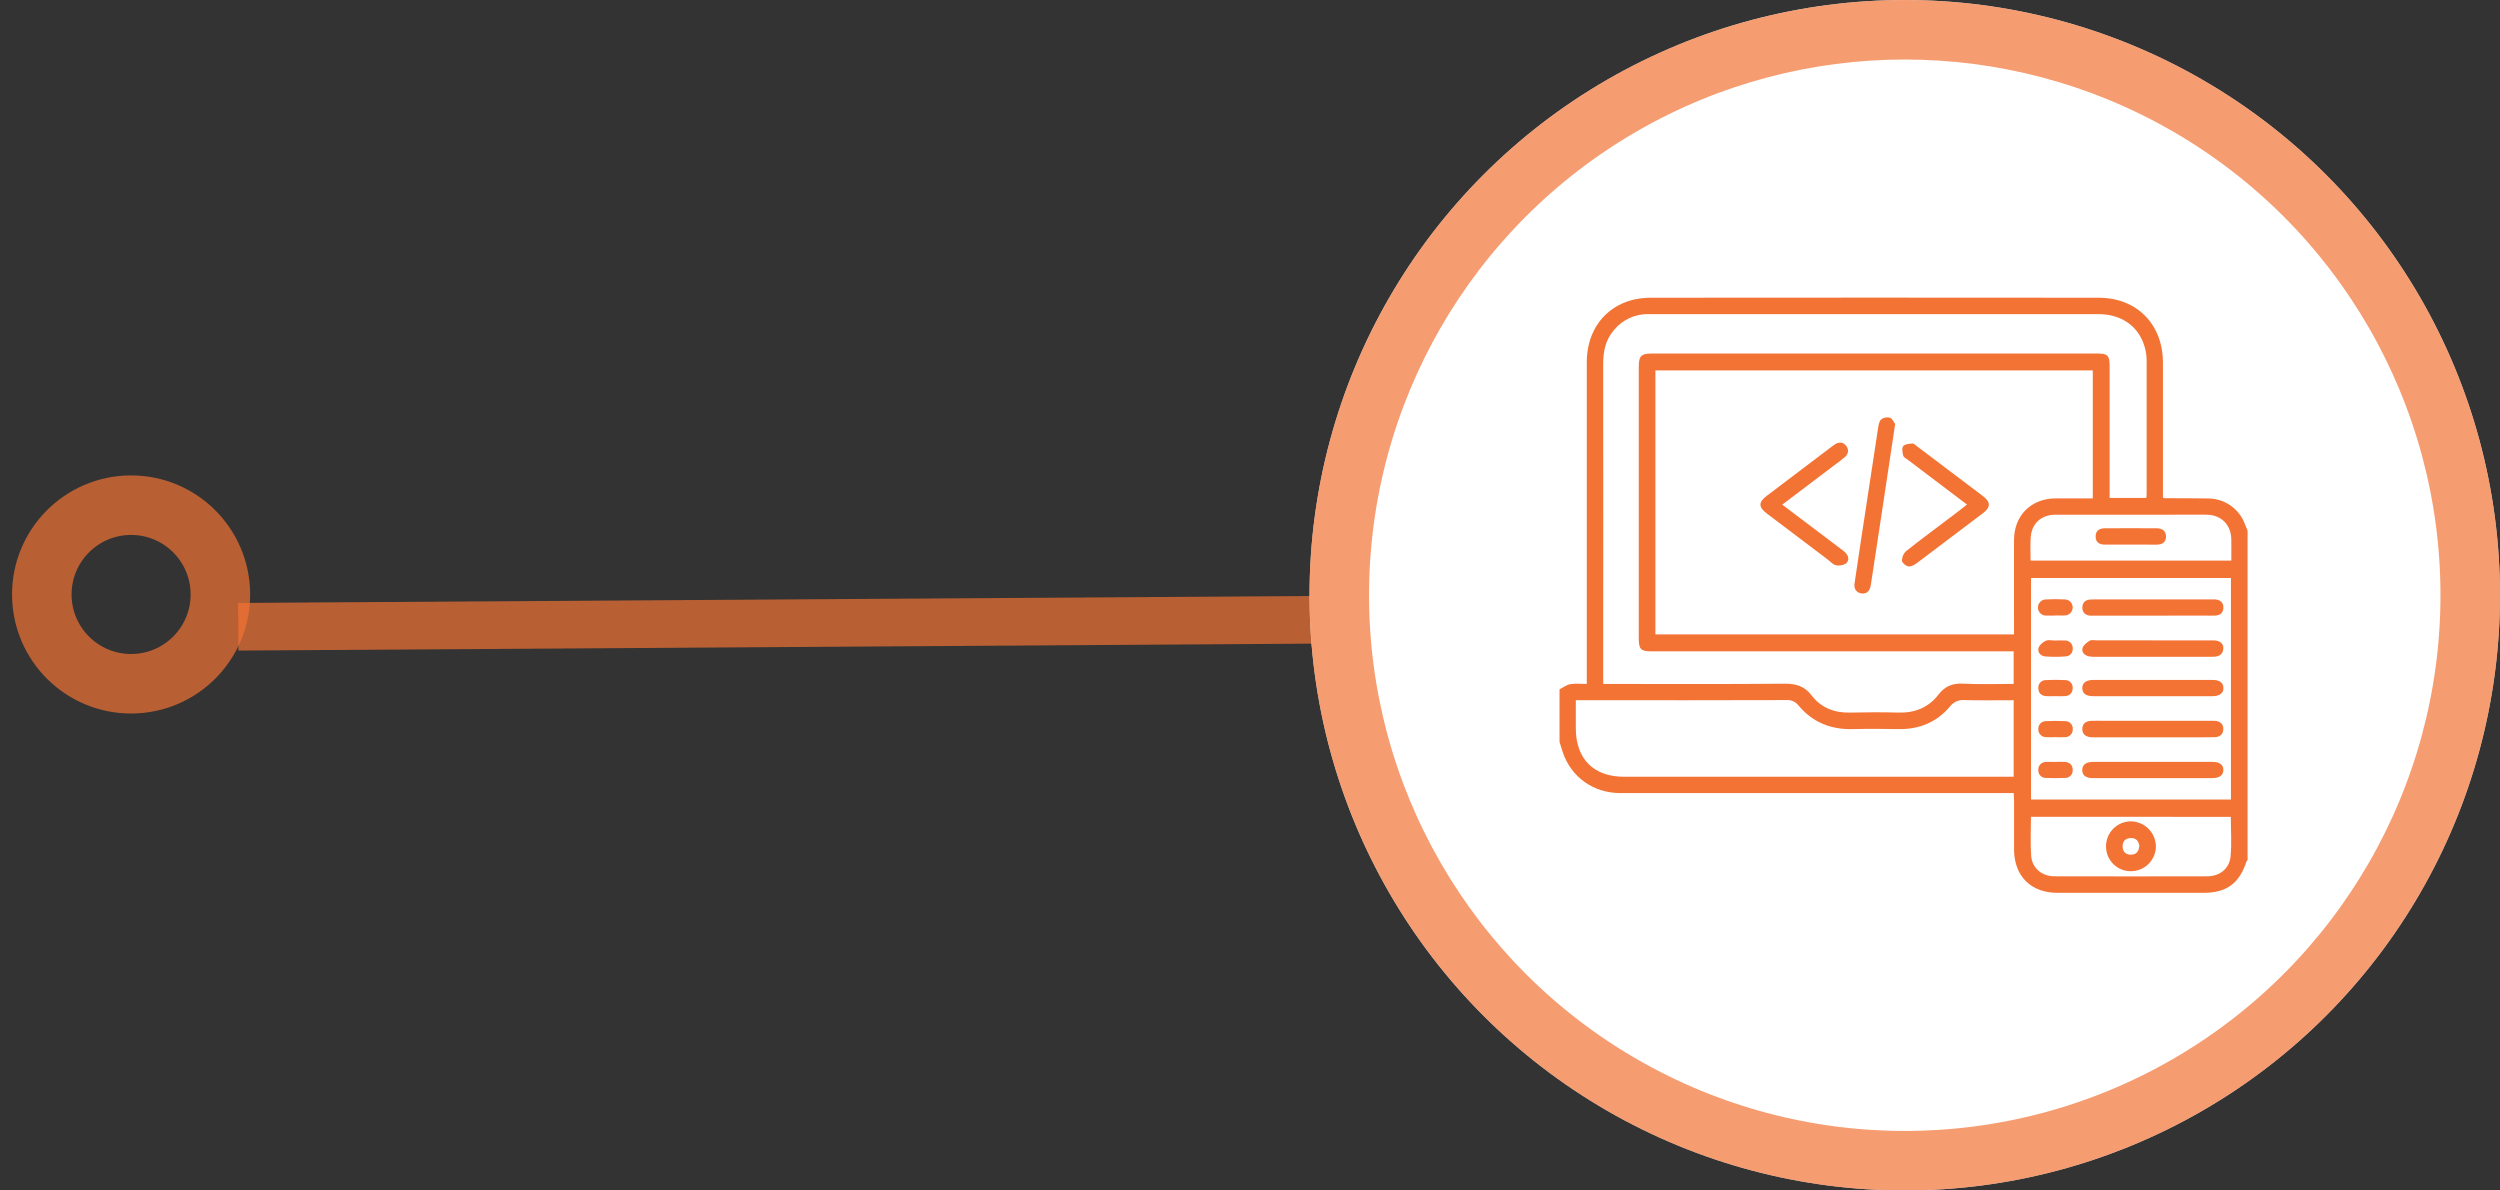
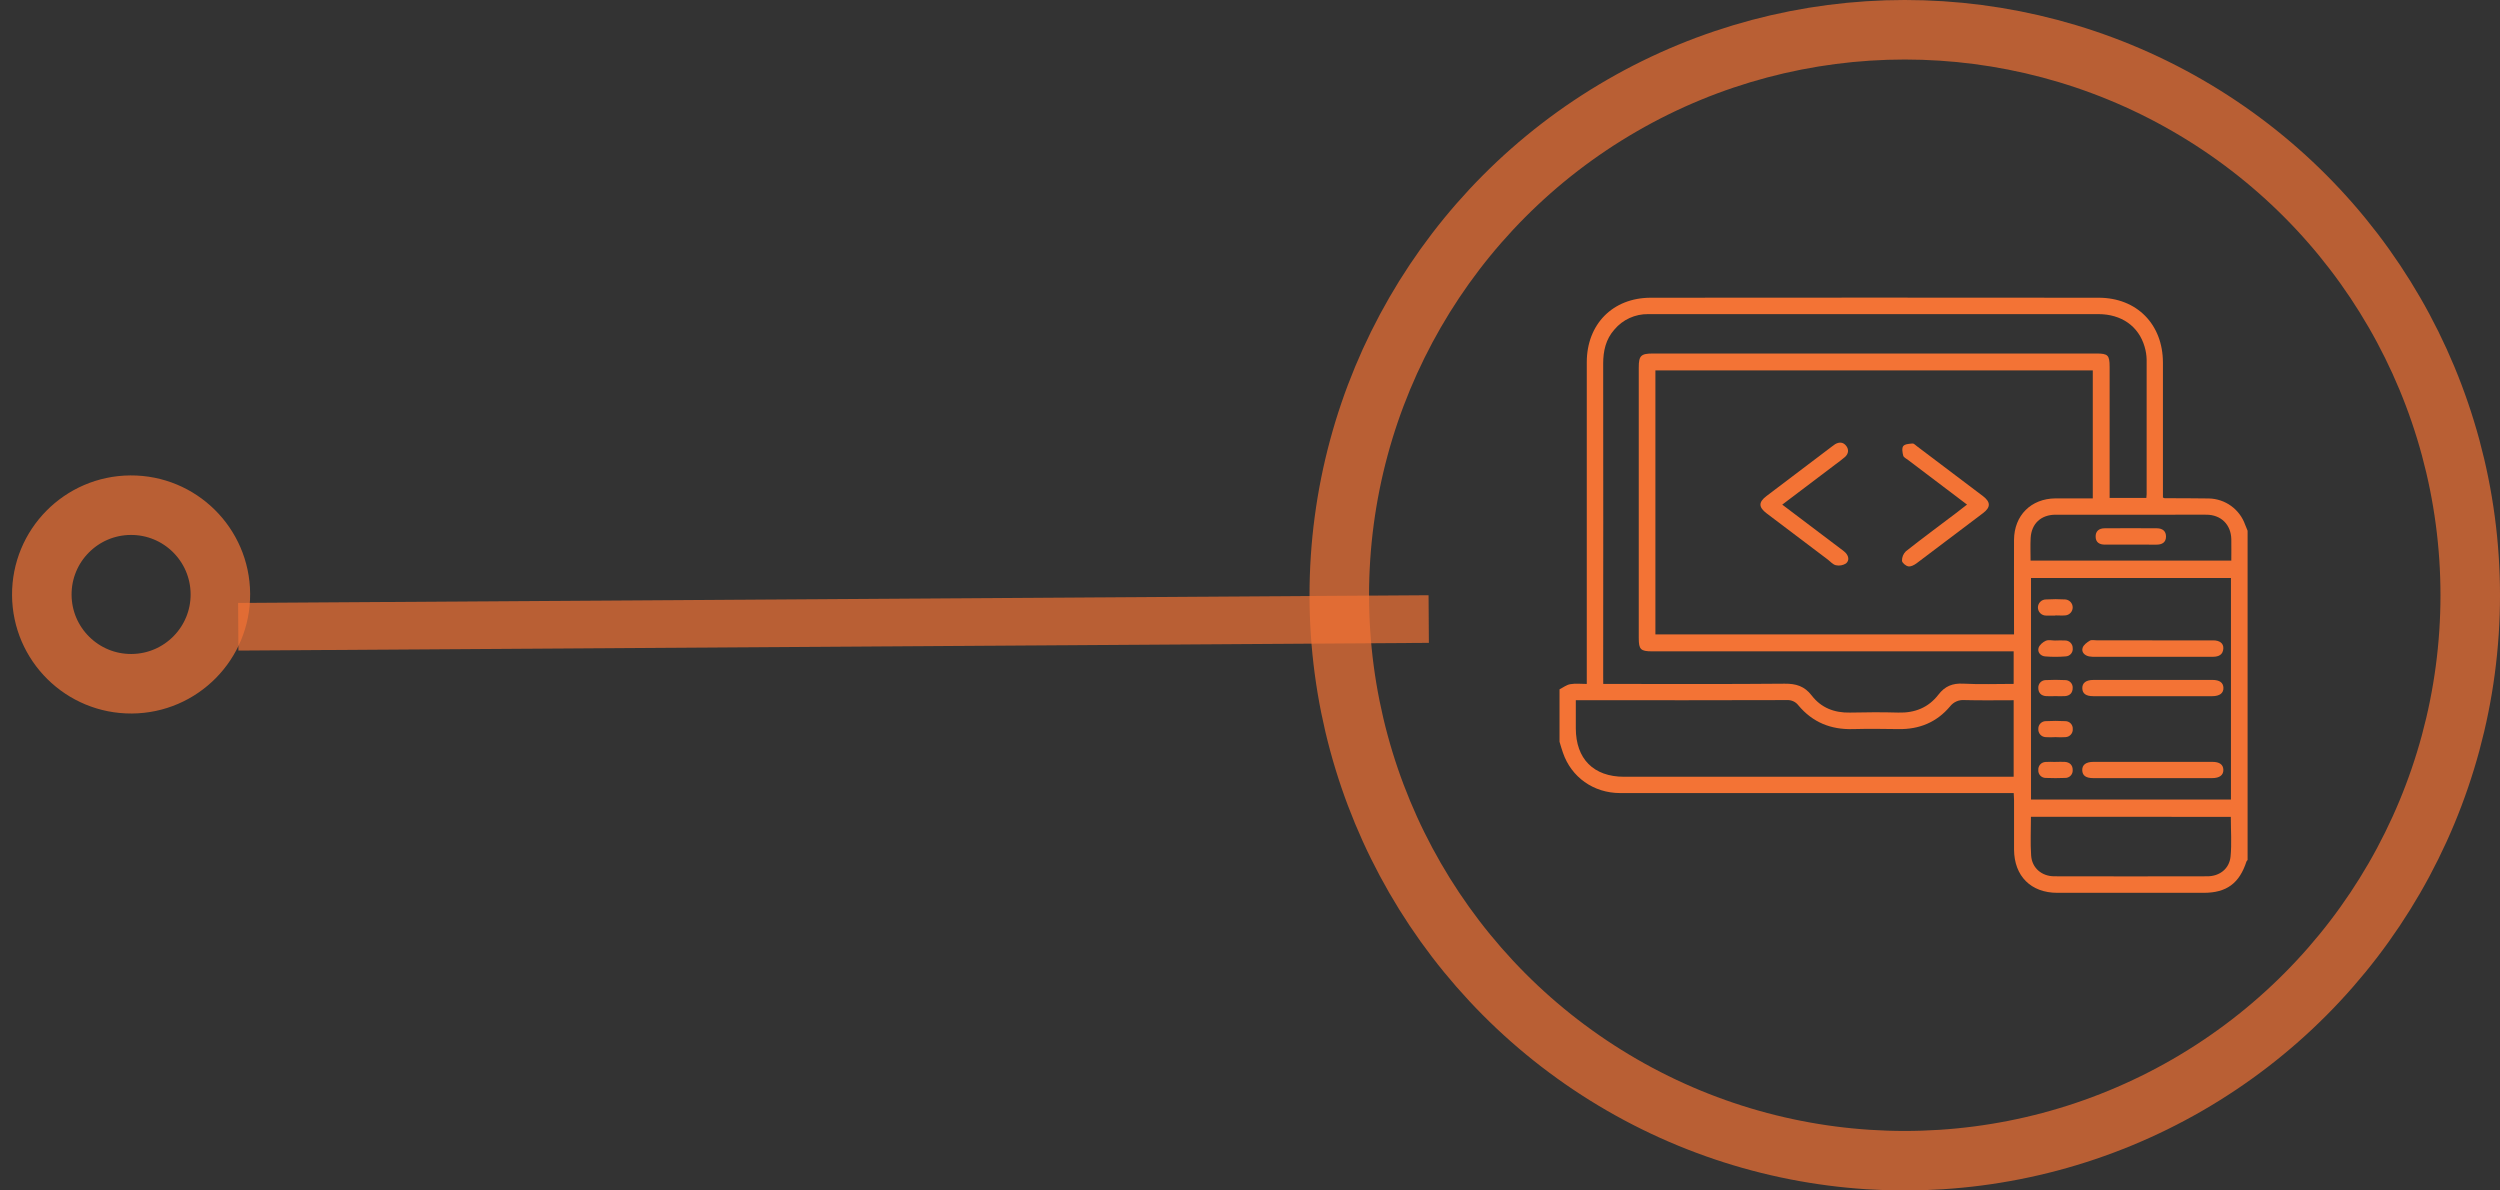
<svg xmlns="http://www.w3.org/2000/svg" width="210" height="100" viewBox="0 0 210 100" fill="none">
  <rect x="0" y="0" width="210" height="100" fill="#333333" stroke="none" />
  <line x1="120.012" y1="52" x2="20.015" y2="52.648" stroke="#F37335" stroke-opacity="0.7" stroke-width="4" />
-   <circle cx="160" cy="50" r="50" fill="white" />
  <circle cx="160" cy="50" r="47.5" stroke="#F37335" stroke-opacity="0.7" stroke-width="5" />
  <g clip-path="url(#clip0_3102_2730)">
    <path d="M131 62.306V57.903C131.301 57.752 131.584 57.525 131.903 57.471C132.337 57.396 132.793 57.451 133.289 57.451V56.669C133.289 47.926 133.289 39.181 133.289 30.435C133.289 27.231 135.47 25.017 138.652 25.009C151.195 24.997 163.738 24.997 176.281 25.009C179.498 25.009 181.683 27.243 181.686 30.459C181.686 34.05 181.686 37.642 181.686 41.235V41.793C181.728 41.816 181.772 41.834 181.817 41.849C183.059 41.856 184.299 41.849 185.541 41.871C186.213 41.884 186.865 42.102 187.41 42.495C187.955 42.889 188.367 43.44 188.591 44.073C188.654 44.245 188.729 44.412 188.798 44.582V72.24C188.76 72.277 188.727 72.321 188.702 72.369C188.109 74.198 187.031 74.996 185.117 74.997C181.018 74.997 176.918 74.997 172.819 74.997C170.596 74.997 169.194 73.59 169.18 71.371C169.18 69.998 169.18 68.626 169.18 67.253C169.18 67.056 169.162 66.857 169.15 66.618H148.228C144.185 66.618 140.142 66.625 136.099 66.618C133.852 66.618 131.983 65.278 131.283 63.216C131.173 62.912 131.092 62.606 131 62.306ZM169.178 53.291V52.633C169.178 50.206 169.168 47.779 169.178 45.353C169.19 43.291 170.611 41.882 172.658 41.865C173.336 41.865 174.013 41.865 174.69 41.865H175.794V31.116H139.054V53.291H169.178ZM134.673 57.451H135.404C140.239 57.451 145.073 57.475 149.908 57.43C150.871 57.421 151.58 57.636 152.184 58.424C152.975 59.455 154.089 59.888 155.402 59.857C156.756 59.825 158.111 59.819 159.466 59.857C160.844 59.897 161.991 59.437 162.827 58.351C163.376 57.638 164.008 57.381 164.904 57.427C166.307 57.501 167.714 57.447 169.147 57.447V54.713H138.771C137.817 54.713 137.656 54.551 137.656 53.604V30.861C137.656 29.875 137.839 29.695 138.851 29.695H176.098C177.066 29.695 177.207 29.835 177.208 30.805V41.825H180.293C180.303 41.697 180.318 41.605 180.318 41.513C180.318 37.75 180.318 33.987 180.318 30.224C180.312 29.849 180.253 29.476 180.145 29.117C179.644 27.399 178.197 26.386 176.26 26.386H138.442C137.904 26.379 137.371 26.491 136.881 26.715C136.392 26.938 135.958 27.268 135.612 27.679C134.882 28.498 134.667 29.485 134.667 30.551C134.676 39.299 134.676 48.047 134.667 56.794L134.673 57.451ZM187.4 48.55H170.605V67.16H187.4V48.55ZM132.368 58.819V61.171C132.368 63.746 133.858 65.248 136.42 65.248H169.147V58.819C167.747 58.819 166.379 58.844 165.012 58.807C164.783 58.788 164.553 58.826 164.343 58.918C164.133 59.01 163.949 59.153 163.808 59.334C162.684 60.672 161.221 61.273 159.476 61.244C158.198 61.223 156.917 61.211 155.64 61.244C153.788 61.297 152.25 60.672 151.061 59.245C150.949 59.099 150.802 58.982 150.634 58.906C150.466 58.83 150.282 58.796 150.098 58.807C144.416 58.822 138.735 58.825 133.053 58.816L132.368 58.819ZM170.599 68.612C170.599 69.74 170.542 70.811 170.616 71.874C170.687 72.911 171.508 73.608 172.558 73.609C176.841 73.619 181.125 73.619 185.41 73.609C186.444 73.609 187.261 72.982 187.367 71.954C187.472 70.862 187.389 69.751 187.389 68.615L170.599 68.612ZM170.572 47.088H187.43C187.43 46.453 187.441 45.871 187.43 45.29C187.401 44.069 186.577 43.249 185.357 43.235C184.454 43.224 183.551 43.235 182.648 43.235C179.322 43.235 175.996 43.235 172.67 43.235C171.445 43.235 170.64 43.988 170.575 45.192C170.541 45.809 170.569 46.428 170.569 47.087L170.572 47.088Z" fill="#F37335" />
    <path d="M165.229 42.385C163.549 41.114 161.918 39.88 160.286 38.643C160.136 38.53 159.913 38.426 159.872 38.279C159.803 38.018 159.743 37.646 159.872 37.473C160.002 37.3 160.378 37.276 160.652 37.254C160.769 37.245 160.906 37.397 161.025 37.485C162.87 38.878 164.715 40.271 166.558 41.665C167.222 42.168 167.229 42.606 166.581 43.098C164.723 44.503 162.862 45.908 160.998 47.313C160.799 47.463 160.513 47.614 160.297 47.575C160.08 47.535 159.773 47.273 159.767 47.105C159.764 46.956 159.792 46.808 159.848 46.671C159.905 46.533 159.989 46.409 160.096 46.306C161.483 45.211 162.905 44.162 164.311 43.097C164.6 42.874 164.88 42.654 165.229 42.385Z" fill="#F37335" />
    <path d="M149.709 42.389L154.631 46.108C154.771 46.204 154.902 46.311 155.024 46.428C155.293 46.712 155.36 47.084 155.062 47.331C154.812 47.489 154.51 47.544 154.22 47.481C153.969 47.428 153.76 47.18 153.534 47.004L148.4 43.124C147.709 42.6 147.704 42.183 148.388 41.665C150.215 40.279 152.045 38.894 153.879 37.508C153.967 37.437 154.058 37.37 154.154 37.309C154.487 37.118 154.815 37.126 155.066 37.434C155.318 37.743 155.29 38.107 154.979 38.386C154.712 38.623 154.417 38.828 154.133 39.043C152.674 40.148 151.222 41.247 149.709 42.389Z" fill="#F37335" />
-     <path d="M159.193 35.62C158.831 38.029 158.498 40.256 158.161 42.483C157.839 44.617 157.515 46.751 157.188 48.884C157.169 49.013 157.152 49.144 157.122 49.272C157.026 49.676 156.767 49.913 156.353 49.846C155.939 49.778 155.716 49.464 155.78 49.022C155.956 47.797 156.141 46.572 156.328 45.348C156.801 42.212 157.279 39.076 157.762 35.943C157.8 35.691 157.852 35.374 158.021 35.231C158.125 35.151 158.246 35.097 158.374 35.073C158.503 35.048 158.635 35.053 158.761 35.088C158.983 35.184 159.106 35.503 159.193 35.62Z" fill="#F37335" />
-     <path d="M180.843 60.549H185.58C185.731 60.549 185.881 60.549 186.032 60.549C186.464 60.578 186.762 60.784 186.759 61.241C186.756 61.699 186.443 61.916 186.018 61.925C185.172 61.944 184.326 61.934 183.48 61.934H176.092C175.923 61.94 175.754 61.936 175.586 61.922C175.184 61.869 174.91 61.66 174.915 61.229C174.919 60.799 175.19 60.591 175.598 60.553C175.748 60.543 175.899 60.54 176.05 60.544L180.843 60.549Z" fill="#F37335" />
    <path d="M180.801 65.362C179.146 65.362 177.49 65.362 175.834 65.362C175.214 65.362 174.921 65.146 174.909 64.7C174.896 64.255 175.21 63.997 175.849 63.997H185.833C186.444 63.997 186.748 64.222 186.762 64.66C186.775 65.098 186.461 65.361 185.818 65.362C184.146 65.365 182.474 65.365 180.801 65.362Z" fill="#F37335" />
    <path d="M180.872 57.113C182.525 57.113 184.181 57.113 185.839 57.113C186.441 57.113 186.753 57.337 186.768 57.775C186.783 58.213 186.467 58.478 185.825 58.479C182.496 58.479 179.167 58.479 175.84 58.479C175.218 58.479 174.926 58.264 174.914 57.819C174.902 57.373 175.215 57.114 175.855 57.114C177.525 57.111 179.197 57.111 180.872 57.113Z" fill="#F37335" />
-     <path d="M180.782 51.715H176.043C175.893 51.715 175.742 51.715 175.592 51.715C175.173 51.687 174.919 51.464 174.917 51.039C174.916 50.615 175.178 50.382 175.589 50.359C176 50.336 176.454 50.352 176.886 50.352H185.637C185.788 50.344 185.938 50.344 186.089 50.352C186.5 50.389 186.765 50.609 186.765 51.032C186.765 51.455 186.512 51.687 186.092 51.709C185.791 51.726 185.49 51.709 185.189 51.709L180.782 51.715Z" fill="#F37335" />
    <path d="M180.896 53.791C182.57 53.791 184.242 53.791 185.916 53.791C186.467 53.791 186.786 54.054 186.76 54.476C186.728 54.998 186.376 55.162 185.908 55.169H176.04C175.853 55.179 175.664 55.169 175.479 55.138C175.103 55.054 174.826 54.792 174.939 54.42C175.012 54.175 175.304 53.959 175.541 53.818C175.691 53.726 175.944 53.789 176.152 53.789L180.896 53.791Z" fill="#F37335" />
    <path d="M172.66 61.919C172.381 61.938 172.101 61.938 171.822 61.919C171.737 61.913 171.654 61.892 171.577 61.854C171.501 61.817 171.433 61.764 171.377 61.7C171.321 61.636 171.278 61.562 171.251 61.481C171.224 61.401 171.213 61.316 171.219 61.231C171.216 61.145 171.23 61.06 171.26 60.98C171.29 60.9 171.337 60.827 171.397 60.766C171.456 60.705 171.528 60.656 171.607 60.624C171.686 60.591 171.771 60.575 171.856 60.576C172.398 60.548 172.94 60.548 173.482 60.576C173.567 60.575 173.652 60.592 173.731 60.625C173.809 60.659 173.88 60.708 173.94 60.769C173.999 60.831 174.044 60.904 174.074 60.984C174.104 61.065 174.117 61.15 174.112 61.235C174.118 61.32 174.107 61.405 174.08 61.485C174.053 61.565 174.01 61.639 173.954 61.703C173.898 61.766 173.83 61.818 173.754 61.855C173.678 61.892 173.595 61.914 173.51 61.919C173.227 61.938 172.943 61.938 172.66 61.919Z" fill="#F37335" />
    <path d="M172.648 51.708C172.386 51.708 172.123 51.72 171.862 51.708C171.683 51.708 171.51 51.636 171.383 51.509C171.256 51.382 171.185 51.21 171.185 51.03C171.185 50.851 171.256 50.678 171.383 50.551C171.51 50.424 171.683 50.353 171.862 50.353C172.404 50.321 172.947 50.321 173.488 50.353C173.656 50.367 173.813 50.444 173.928 50.568C174.042 50.692 174.106 50.855 174.106 51.023C174.106 51.193 174.042 51.355 173.928 51.479C173.813 51.604 173.656 51.68 173.488 51.694C173.21 51.717 172.928 51.694 172.648 51.694V51.708Z" fill="#F37335" />
    <path d="M172.667 58.476C172.406 58.476 172.142 58.488 171.882 58.476C171.459 58.451 171.217 58.199 171.218 57.791C171.213 57.706 171.225 57.62 171.254 57.54C171.283 57.46 171.328 57.386 171.387 57.324C171.446 57.261 171.517 57.212 171.595 57.178C171.674 57.145 171.759 57.127 171.844 57.128C172.386 57.1 172.929 57.1 173.471 57.128C173.557 57.126 173.642 57.142 173.721 57.174C173.8 57.207 173.872 57.255 173.931 57.317C173.991 57.378 174.037 57.451 174.067 57.531C174.097 57.611 174.111 57.697 174.106 57.782C174.106 58.195 173.873 58.445 173.453 58.475C173.191 58.49 172.929 58.475 172.667 58.476Z" fill="#F37335" />
    <path d="M172.672 63.999C172.934 63.999 173.197 63.981 173.458 63.999C173.873 64.033 174.117 64.283 174.106 64.697C174.11 64.783 174.097 64.868 174.066 64.948C174.035 65.028 173.989 65.101 173.928 65.162C173.868 65.222 173.796 65.27 173.717 65.302C173.637 65.334 173.552 65.349 173.467 65.346C172.925 65.367 172.381 65.37 171.84 65.346C171.754 65.346 171.669 65.329 171.591 65.295C171.512 65.261 171.442 65.212 171.383 65.149C171.325 65.087 171.28 65.013 171.252 64.932C171.223 64.852 171.212 64.766 171.218 64.681C171.212 64.596 171.223 64.51 171.251 64.43C171.279 64.349 171.322 64.275 171.38 64.212C171.437 64.148 171.506 64.098 171.584 64.062C171.661 64.026 171.745 64.007 171.831 64.005C172.111 63.99 172.392 63.99 172.672 64.005V63.999Z" fill="#F37335" />
    <path d="M172.675 53.8C172.937 53.8 173.2 53.785 173.461 53.8C173.546 53.798 173.63 53.814 173.709 53.845C173.788 53.877 173.86 53.924 173.92 53.984C173.981 54.044 174.028 54.116 174.061 54.194C174.093 54.273 174.109 54.357 174.108 54.443C174.118 54.528 174.111 54.614 174.086 54.696C174.061 54.778 174.02 54.854 173.964 54.92C173.909 54.985 173.84 55.038 173.763 55.076C173.686 55.113 173.602 55.134 173.516 55.138C172.94 55.186 172.36 55.186 171.784 55.138C171.409 55.105 171.137 54.793 171.237 54.431C171.305 54.187 171.594 53.938 171.84 53.828C172.085 53.718 172.39 53.807 172.67 53.807L172.675 53.8Z" fill="#F37335" />
-     <path d="M179.015 73.18C178.742 73.185 178.471 73.136 178.217 73.036C177.963 72.936 177.732 72.787 177.536 72.597C177.34 72.407 177.184 72.18 177.076 71.929C176.968 71.679 176.911 71.409 176.907 71.136C176.9 70.859 176.949 70.583 177.049 70.325C177.15 70.067 177.301 69.831 177.493 69.631C177.686 69.432 177.916 69.273 178.171 69.163C178.426 69.053 178.7 68.996 178.977 68.993C179.536 68.996 180.071 69.218 180.468 69.612C180.864 70.007 181.089 70.541 181.095 71.1C181.09 71.65 180.87 72.177 180.481 72.566C180.092 72.955 179.565 73.176 179.015 73.18ZM179.707 71.082C179.659 70.64 179.423 70.381 178.98 70.396C178.537 70.411 178.286 70.665 178.298 71.112C178.31 71.559 178.572 71.8 179.013 71.793C179.454 71.785 179.662 71.508 179.699 71.085L179.707 71.082Z" fill="#F37335" />
    <path d="M178.945 45.747H176.802C176.372 45.747 176.049 45.574 176.034 45.106C176.012 44.612 176.323 44.382 176.778 44.377C178.244 44.364 179.71 44.367 181.178 44.377C181.629 44.377 181.954 44.596 181.945 45.085C181.936 45.574 181.602 45.752 181.144 45.75C180.411 45.746 179.678 45.747 178.945 45.747Z" fill="#F37335" />
  </g>
  <circle cx="11.012" cy="49.935" r="7.5" transform="rotate(-90.371 11.012 49.935)" stroke="#F37335" stroke-opacity="0.7" stroke-width="5" />
  <defs>
    <clipPath id="clip0_3102_2730">
      <rect width="57.798" height="50" fill="white" transform="translate(131 25)" />
    </clipPath>
  </defs>
</svg>